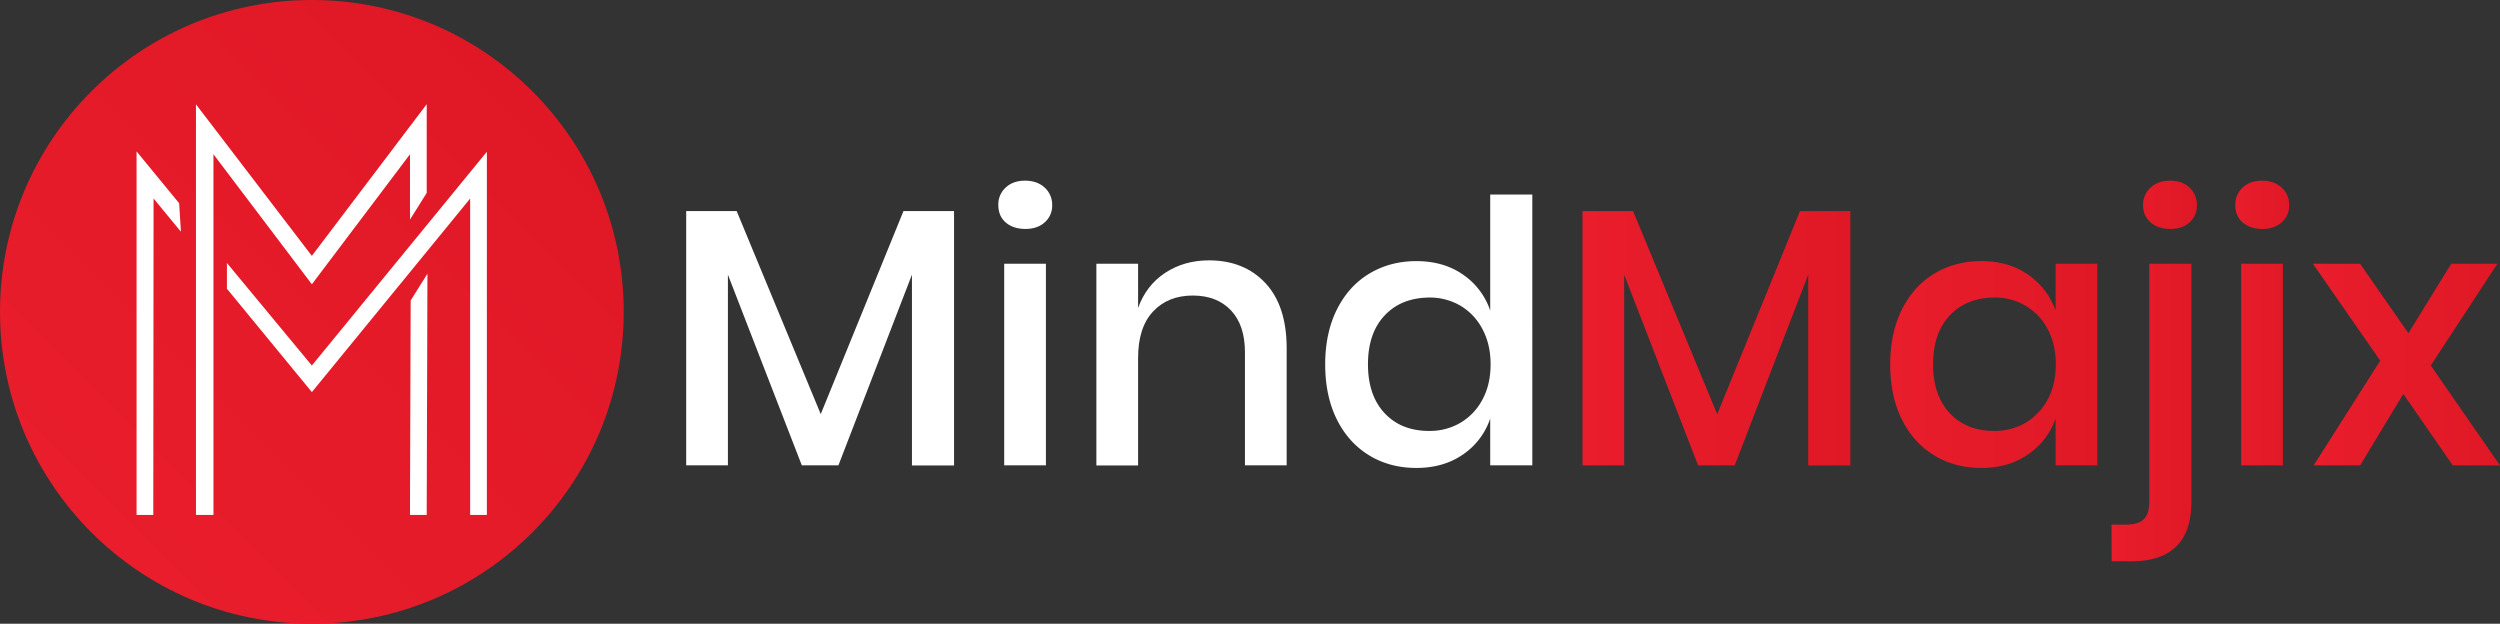
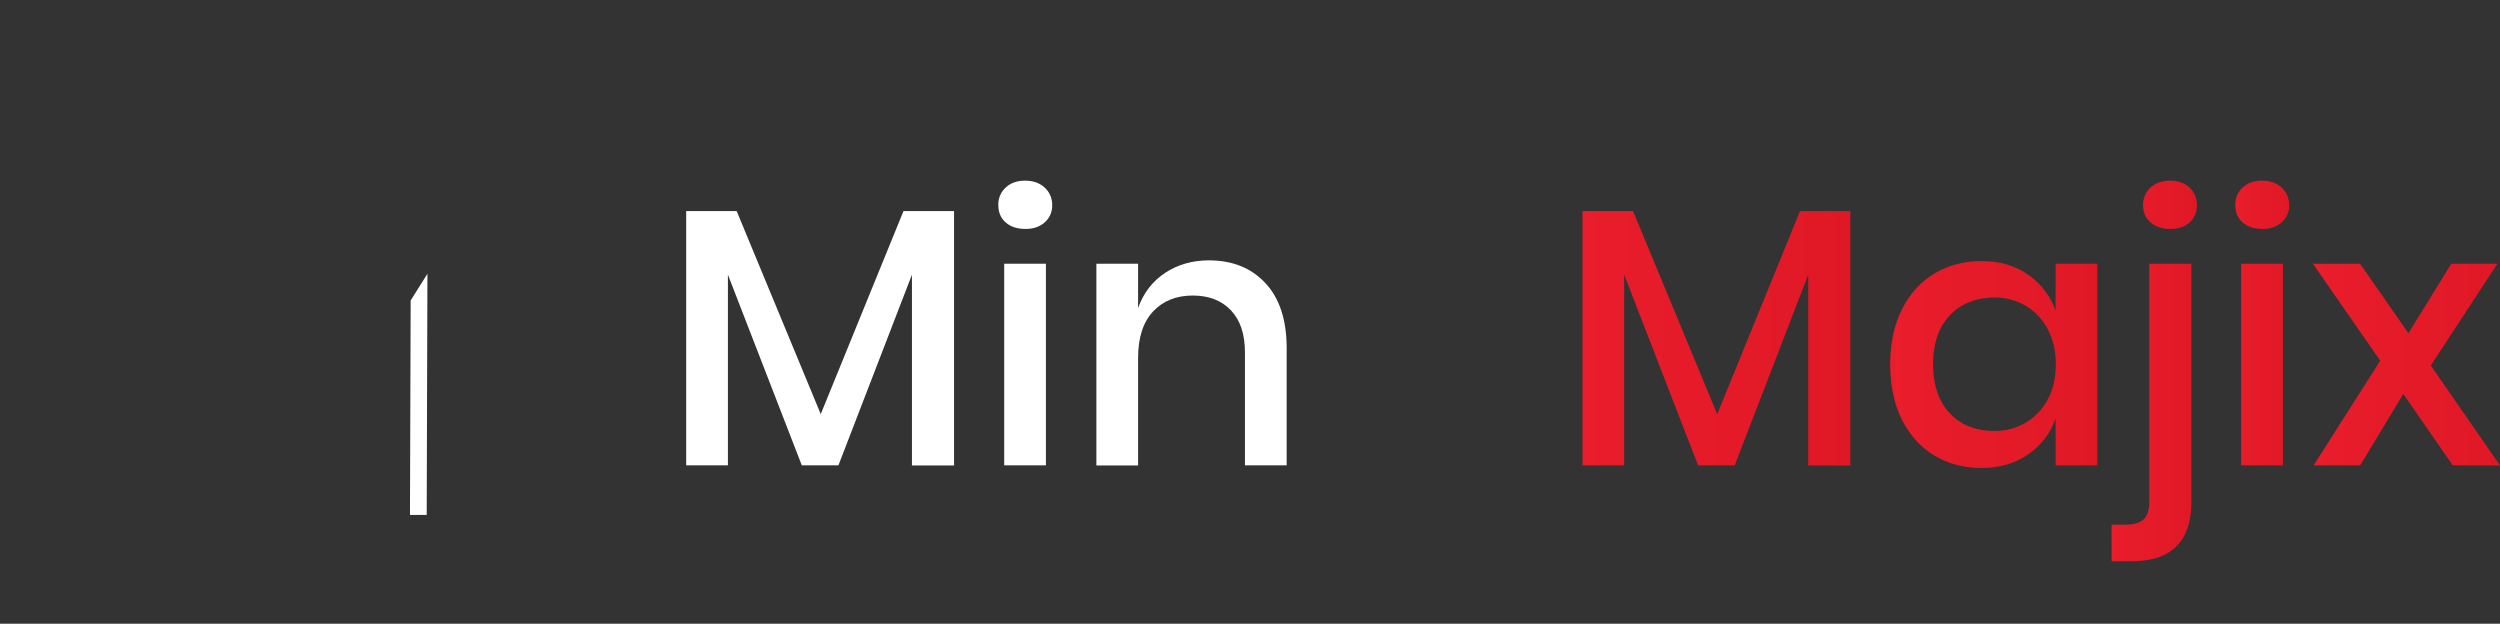
<svg xmlns="http://www.w3.org/2000/svg" xmlns:xlink="http://www.w3.org/1999/xlink" id="Layer_1" data-name="Layer 1" viewBox="0 0 2601.3 649">
  <rect x="0" y="0" width="2601.3" height="649" fill="#333333" stroke="none" />
  <defs>
    <style>.cls-1{fill:url(#linear-gradient);}.cls-2,.cls-3{fill:#fff;}.cls-2{stroke:#fff;stroke-miterlimit:10;stroke-width:10px;}.cls-4{fill:url(#linear-gradient-2);}.cls-5{fill:url(#linear-gradient-3);}.cls-6{fill:url(#linear-gradient-4);}.cls-7{fill:url(#linear-gradient-5);}.cls-8{fill:url(#linear-gradient-6);}</style>
    <linearGradient id="linear-gradient" x1="95.04" y1="646.04" x2="553.96" y2="1104.96" gradientTransform="matrix(1, 0, 0, -1, 0, 1200)" gradientUnits="userSpaceOnUse">
      <stop offset="0" stop-color="#e91d2c" />
      <stop offset="1" stop-color="#e01826" />
    </linearGradient>
    <linearGradient id="linear-gradient-2" x1="1840.6" y1="67.55" x2="2119.3" y2="67.55" gradientTransform="matrix(1, 0, 0, -1, -194, 419.5)" xlink:href="#linear-gradient" />
    <linearGradient id="linear-gradient-3" x1="2160.8" y1="40.2" x2="2376.3" y2="40.2" gradientTransform="matrix(1, 0, 0, -1, -194, 419.5)" xlink:href="#linear-gradient" />
    <linearGradient id="linear-gradient-4" x1="2391.1" y1="33.5" x2="2479.91" y2="33.5" gradientTransform="matrix(1, 0, 0, -1, -194, 419.5)" xlink:href="#linear-gradient" />
    <linearGradient id="linear-gradient-5" x1="2519.89" y1="83.4" x2="2575.91" y2="83.4" gradientTransform="matrix(1, 0, 0, -1, -194, 419.5)" xlink:href="#linear-gradient" />
    <linearGradient id="linear-gradient-6" x1="2600.6" y1="40.15" x2="2795.3" y2="40.15" gradientTransform="matrix(1, 0, 0, -1, -194, 419.5)" xlink:href="#linear-gradient" />
  </defs>
-   <circle class="cls-1" cx="324.5" cy="324.5" r="324.5" />
-   <polygon class="cls-2" points="147.1 530.8 154.5 530.8 154.8 192.6 182.3 226 181.5 213.4 147.1 171.5 147.1 530.8" />
-   <polygon class="cls-2" points="208.9 530.8 217.1 530.8 217.1 145.6 324.5 287.5 431.6 145.6 431.6 211.1 439 199.3 439 123.3 324.5 274.5 208.9 123.3 208.9 530.8" />
-   <polygon class="cls-2" points="241.1 287.5 241.1 298.6 324.5 400.1 494.2 192.6 494.2 530.8 501.6 530.8 501.6 171.9 324.5 388.2 241.1 287.5" />
  <polygon class="cls-2" points="432.3 314.1 431.6 530.8 439 530.8 439.7 302.3 432.3 314.1" />
  <path class="cls-3" d="M992.7,219.6V484.3H948.9V285.8L872.4,484.2H834.3L757.4,285.8V484.2H714V219.6h52.5L854,430.9l86.1-211.3Z" />
  <path class="cls-3" d="M1046.4,195.2c5.1-4.8,11.8-7.2,20.2-7.2s15.2,2.4,20.4,7.2a23.92,23.92,0,0,1,7.8,18.3,22.83,22.83,0,0,1-7.8,17.9c-5.2,4.6-12,6.9-20.4,6.8s-15.1-2.3-20.2-6.8-7.6-10.5-7.6-17.9A23.54,23.54,0,0,1,1046.4,195.2Zm41.9,79.2V484.2h-43.4V274.4Z" />
  <path class="cls-3" d="M1316.7,294.6q22,23.55,22.1,67.4V484.2h-43.4V366.6c0-18.8-4.8-33.3-14.5-43.6s-22.8-15.4-39.6-15.5c-17.3,0-31.1,5.5-41.5,16.6s-15.6,27.2-15.6,48.6V484.3h-43.4V274.4h43.4v46.1q8.4-23.55,28.2-36.6c13.2-8.7,28.4-13,45.7-13C1282.5,271,1302,278.8,1316.7,294.6Z" />
-   <path class="cls-3" d="M1522.4,285.8a74.2,74.2,0,0,1,28.2,37.3V202.4h43.8V484.2h-43.8V435.5a73.37,73.37,0,0,1-28.2,37.3q-20.25,14.1-48.7,14.1-27.45,0-48.9-13c-14.3-8.7-25.6-21.1-33.7-37.3s-12.2-35.4-12.2-57.5c0-21.8,4.1-40.9,12.2-57.1s19.4-28.7,33.7-37.3,30.7-13,48.9-13Q1502.2,271.7,1522.4,285.8Zm-81.7,42.5c-11.6,12.3-17.3,29.3-17.3,50.8s5.8,38.5,17.3,50.8,27,18.5,46.3,18.5a63.13,63.13,0,0,0,32.8-8.6,61,61,0,0,0,22.8-24.2Q1551,400,1551,379c0-13.7-2.8-25.8-8.4-36.4a60.89,60.89,0,0,0-22.8-24.4,62.89,62.89,0,0,0-32.8-8.6c-19.3.2-34.8,6.4-46.3,18.7Z" />
  <path class="cls-4" d="M1925.3,219.6V484.3h-43.8V285.8L1805,484.2h-38.1L1690,285.8V484.2h-43.4V219.6h52.6L1786.8,431l86.1-211.3Z" />
  <path class="cls-5" d="M2110.3,285.8a76.68,76.68,0,0,1,28.6,37.3V274.4h43.4V484.2h-43.4V435.5a75.09,75.09,0,0,1-28.6,37.3q-20.25,14.1-48.7,14.1-27.45,0-48.9-13c-14.3-8.7-25.6-21.1-33.7-37.3s-12.2-35.4-12.2-57.5c0-21.8,4.1-40.9,12.2-57.1s19.4-28.7,33.7-37.3,30.7-13,48.9-13C2080.6,271.7,2096.9,276.4,2110.3,285.8Zm-81.6,42.5c-11.6,12.3-17.3,29.3-17.3,50.8s5.8,38.5,17.3,50.8,27,18.5,46.3,18.5a63.13,63.13,0,0,0,32.8-8.6,62,62,0,0,0,22.9-24.2q8.4-15.6,8.4-36.6c0-13.7-2.8-25.8-8.4-36.4a61.1,61.1,0,0,0-22.9-24.4,62.89,62.89,0,0,0-32.8-8.6q-29.1.3-46.3,18.7Z" />
  <path class="cls-6" d="M2197.1,545.9H2212c8.4,0,14.5-1.8,18.5-5.5s5.9-10,5.9-18.8V274.4h43.8V521.9q0,62.1-62.4,62.1h-20.6Zm40.6-314.5c-5.2-4.6-7.8-10.5-7.8-17.9a24.06,24.06,0,0,1,7.8-18.3q7.8-7.2,20.4-7.2c8.4,0,15.1,2.4,20.2,7.2a24.24,24.24,0,0,1,7.6,18.3c0,7.3-2.5,13.3-7.6,17.9s-11.8,6.9-20.2,6.8-15.2-2.3-20.4-6.8Z" />
  <path class="cls-7" d="M2333.5,195.2c5.1-4.8,11.8-7.2,20.2-7.2s15.2,2.4,20.4,7.2a23.92,23.92,0,0,1,7.8,18.3,22.83,22.83,0,0,1-7.8,17.9c-5.2,4.6-12,6.9-20.4,6.8s-15.1-2.3-20.2-6.8-7.6-10.5-7.6-17.9A23.88,23.88,0,0,1,2333.5,195.2Zm41.9,79.2V484.2H2332V274.4Z" />
  <path class="cls-8" d="M2552.1,484.2l-51.4-74.3-44.9,74.3h-48.4l69.3-108.9-70.1-100.9h49.1l50.3,72.3,44.6-72.3h48l-69.3,105.9,72,104Z" />
</svg>